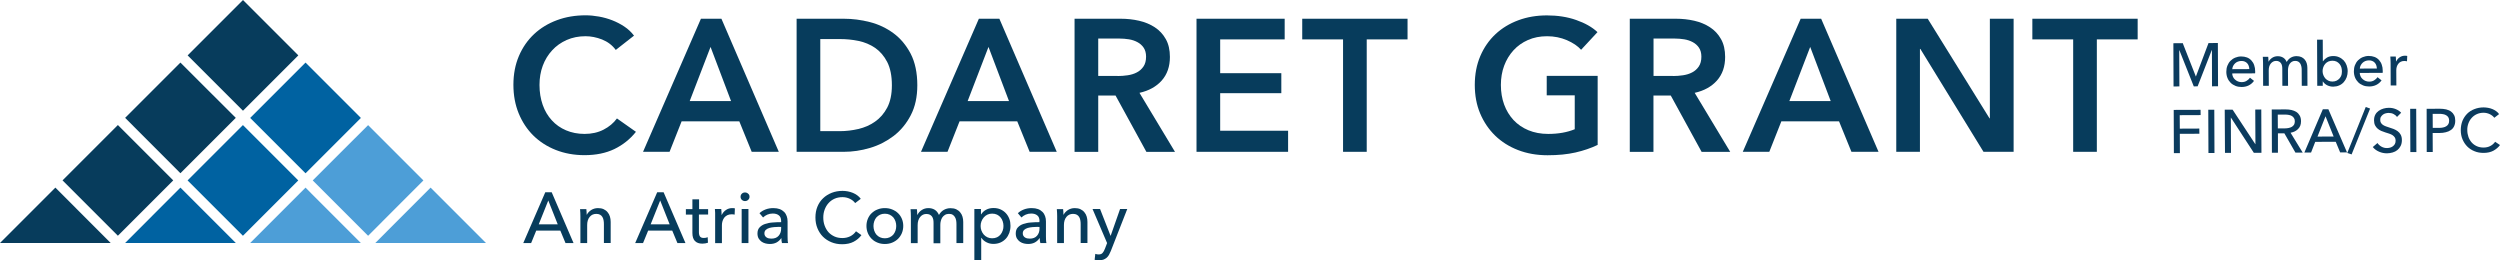
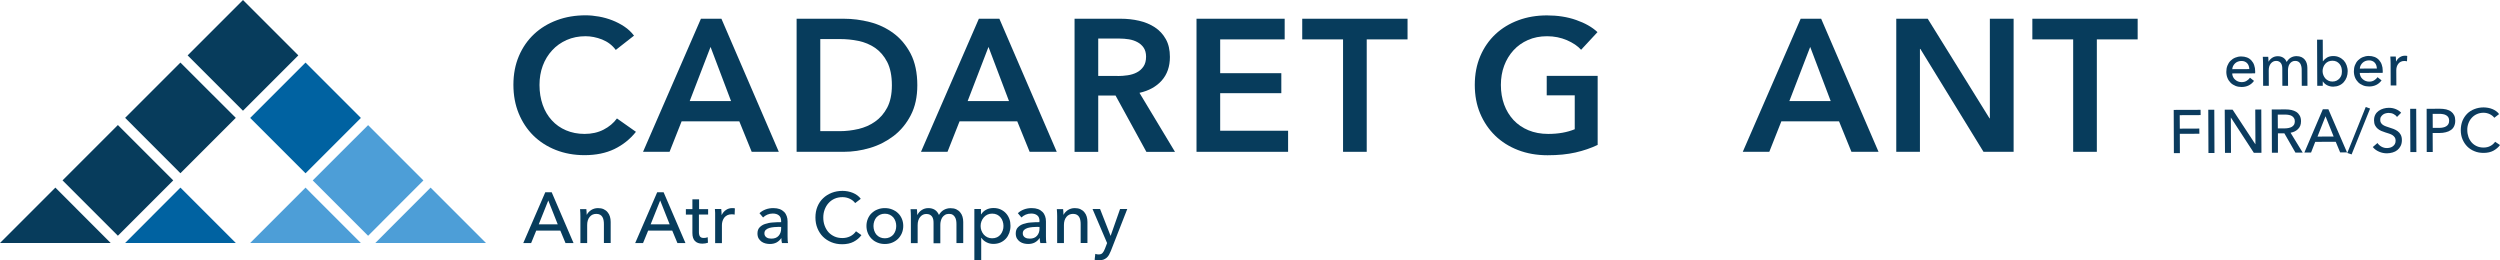
<svg xmlns="http://www.w3.org/2000/svg" version="1.1" id="Layer_1" x="0px" y="0px" viewBox="0 0 298.89 31.11" style="enable-background:new 0 0 298.89 31.11;" xml:space="preserve">
  <style type="text/css">
	.st0{fill:#0B3B5E;}
	.st1{fill:#0062A1;}
	.st2{fill:#4D9ED7;}
	.st3{fill:#073C5C;}
</style>
  <g>
    <g>
-       <polygon class="st0" points="262.52,9.13 262.54,9.13 264.04,5.15 265.16,5.14 265.18,10.31 264.46,10.32 264.45,5.99     264.43,5.99 262.74,10.32 262.28,10.33 260.56,6.01 260.54,6.01 260.56,10.33 259.86,10.34 259.84,5.17 260.96,5.16   " />
      <g>
        <path class="st0" d="M268.92,8.26c-0.01-0.14-0.03-0.26-0.07-0.38c-0.04-0.12-0.1-0.22-0.18-0.31c-0.08-0.09-0.18-0.16-0.3-0.21     c-0.12-0.05-0.26-0.08-0.42-0.07c-0.15,0-0.28,0.03-0.41,0.08c-0.13,0.05-0.24,0.12-0.33,0.21c-0.09,0.09-0.17,0.19-0.23,0.31     c-0.06,0.12-0.09,0.25-0.1,0.38L268.92,8.26z M269.62,8.53c0,0.04,0,0.08,0,0.12c0,0.04,0,0.08-0.01,0.12l-2.74,0.01     c0.01,0.15,0.04,0.28,0.1,0.41c0.06,0.13,0.14,0.24,0.25,0.33c0.1,0.09,0.22,0.17,0.35,0.22c0.13,0.05,0.28,0.08,0.43,0.08     c0.23,0,0.43-0.05,0.6-0.16c0.17-0.1,0.3-0.23,0.4-0.37l0.48,0.38c-0.18,0.25-0.4,0.43-0.65,0.55c-0.25,0.12-0.53,0.18-0.83,0.18     c-0.26,0-0.51-0.04-0.73-0.13c-0.22-0.09-0.42-0.21-0.58-0.37c-0.16-0.16-0.29-0.35-0.38-0.57c-0.09-0.22-0.14-0.47-0.14-0.74     c0-0.27,0.04-0.52,0.13-0.74c0.09-0.23,0.21-0.42,0.37-0.58c0.16-0.16,0.35-0.29,0.57-0.38c0.22-0.09,0.45-0.14,0.71-0.14     c0.25,0,0.48,0.04,0.69,0.12c0.21,0.08,0.38,0.2,0.53,0.36c0.14,0.16,0.26,0.34,0.33,0.56C269.58,8.01,269.62,8.26,269.62,8.53" />
        <path class="st0" d="M271.64,6.92c0.19-0.13,0.42-0.2,0.68-0.2c0.23,0,0.44,0.05,0.63,0.16c0.19,0.11,0.33,0.28,0.44,0.53     c0.12-0.22,0.28-0.4,0.49-0.52c0.21-0.12,0.44-0.18,0.68-0.18c0.22,0,0.42,0.04,0.58,0.11c0.16,0.07,0.29,0.17,0.4,0.3     c0.11,0.13,0.19,0.27,0.24,0.44c0.05,0.17,0.08,0.35,0.08,0.55l0.01,2.15l-0.68,0l-0.01-1.92c0-0.14-0.01-0.28-0.04-0.4     c-0.03-0.13-0.07-0.24-0.13-0.34c-0.06-0.1-0.14-0.17-0.23-0.23c-0.1-0.06-0.22-0.09-0.37-0.09c-0.16,0-0.29,0.03-0.4,0.1     c-0.11,0.07-0.2,0.15-0.27,0.26c-0.07,0.1-0.12,0.22-0.15,0.35c-0.03,0.13-0.05,0.27-0.05,0.4l0.01,1.87l-0.68,0l-0.01-2.06     c0-0.14-0.01-0.26-0.04-0.37c-0.02-0.11-0.07-0.21-0.13-0.29c-0.06-0.08-0.13-0.14-0.23-0.19s-0.21-0.07-0.34-0.07     c-0.25,0-0.46,0.11-0.63,0.31c-0.17,0.21-0.25,0.48-0.25,0.83l0.01,1.84l-0.68,0l-0.01-2.72c0-0.09,0-0.21-0.01-0.36     c-0.01-0.15-0.01-0.27-0.02-0.39l0.65,0c0.01,0.09,0.02,0.19,0.02,0.3c0.01,0.11,0.01,0.2,0.01,0.27h0.02     C271.31,7.21,271.45,7.05,271.64,6.92" />
        <path class="st0" d="M279.99,8.51c0-0.16-0.03-0.32-0.07-0.47c-0.05-0.15-0.12-0.28-0.22-0.4c-0.1-0.12-0.22-0.21-0.36-0.28     c-0.14-0.07-0.31-0.1-0.5-0.1c-0.17,0-0.33,0.04-0.48,0.1c-0.14,0.07-0.27,0.16-0.37,0.28c-0.1,0.12-0.18,0.25-0.23,0.4     c-0.06,0.15-0.08,0.31-0.08,0.47c0,0.17,0.03,0.32,0.09,0.47c0.06,0.15,0.14,0.28,0.24,0.4c0.1,0.11,0.23,0.2,0.37,0.27     c0.14,0.07,0.3,0.1,0.48,0.1c0.19,0,0.36-0.04,0.5-0.11c0.14-0.07,0.26-0.17,0.36-0.28c0.1-0.12,0.17-0.25,0.22-0.4     C279.97,8.83,279.99,8.67,279.99,8.51 M277.7,9.71l0,0.55l-0.66,0l-0.02-5.52l0.68,0l0.01,2.58h0.02     c0.12-0.17,0.28-0.32,0.48-0.44c0.21-0.12,0.45-0.18,0.74-0.18c0.26,0,0.49,0.04,0.7,0.14c0.21,0.09,0.39,0.22,0.55,0.38     c0.15,0.16,0.27,0.36,0.35,0.58c0.08,0.22,0.13,0.46,0.13,0.71c0,0.25-0.04,0.49-0.12,0.72c-0.08,0.22-0.2,0.42-0.35,0.59     c-0.15,0.17-0.33,0.3-0.54,0.39c-0.21,0.1-0.45,0.14-0.72,0.15c-0.25,0-0.48-0.05-0.71-0.16s-0.4-0.27-0.54-0.48H277.7z" />
        <path class="st0" d="M284.17,8.19c-0.01-0.14-0.03-0.26-0.07-0.38c-0.04-0.12-0.1-0.22-0.18-0.31c-0.08-0.09-0.18-0.16-0.3-0.21     c-0.12-0.05-0.26-0.08-0.42-0.07c-0.15,0-0.28,0.03-0.41,0.08c-0.13,0.05-0.24,0.12-0.33,0.21c-0.09,0.09-0.17,0.19-0.23,0.31     c-0.06,0.12-0.1,0.25-0.1,0.38L284.17,8.19z M284.87,8.47c0,0.04,0,0.08,0,0.12c0,0.04,0,0.08-0.01,0.12l-2.74,0.01     c0.01,0.15,0.04,0.28,0.1,0.41c0.06,0.13,0.14,0.24,0.25,0.33c0.1,0.09,0.22,0.17,0.35,0.22c0.13,0.05,0.28,0.08,0.43,0.08     c0.23,0,0.43-0.05,0.6-0.16c0.17-0.1,0.3-0.23,0.4-0.37l0.48,0.38c-0.18,0.25-0.4,0.43-0.65,0.55c-0.25,0.12-0.53,0.18-0.83,0.18     c-0.26,0-0.51-0.04-0.73-0.13c-0.22-0.09-0.42-0.21-0.58-0.37c-0.16-0.16-0.29-0.35-0.38-0.57c-0.09-0.22-0.14-0.47-0.14-0.74     c0-0.27,0.04-0.52,0.13-0.74c0.09-0.23,0.21-0.42,0.37-0.58c0.16-0.16,0.35-0.29,0.57-0.38c0.22-0.09,0.45-0.14,0.71-0.14     c0.25,0,0.48,0.04,0.69,0.12c0.21,0.08,0.38,0.2,0.53,0.36c0.14,0.16,0.26,0.34,0.33,0.56C284.83,7.94,284.87,8.19,284.87,8.47" />
        <path class="st0" d="M285.8,7.15c-0.01-0.15-0.01-0.27-0.02-0.39l0.65,0c0.01,0.09,0.02,0.19,0.02,0.3     c0.01,0.11,0.01,0.21,0.01,0.28l0.02,0c0.1-0.2,0.24-0.37,0.42-0.49c0.19-0.13,0.4-0.19,0.63-0.19c0.11,0,0.2,0.01,0.27,0.03     l-0.03,0.64c-0.1-0.02-0.2-0.04-0.31-0.04c-0.17,0-0.31,0.03-0.43,0.09c-0.12,0.06-0.22,0.14-0.3,0.25     c-0.08,0.1-0.14,0.22-0.18,0.35c-0.04,0.13-0.06,0.27-0.06,0.42l0.01,1.82l-0.68,0l-0.01-2.72     C285.81,7.41,285.81,7.29,285.8,7.15" />
      </g>
      <polygon class="st0" points="260.62,18.31 259.9,18.31 259.88,13.14 263.09,13.13 263.1,13.76 260.6,13.77 260.61,15.38     262.94,15.37 262.95,15.99 260.61,16   " />
      <rect x="264.02" y="13.12" transform="matrix(1 -4.184364e-03 4.184364e-03 1 -0.063 1.106)" class="st0" width="0.72" height="5.17" />
      <polygon class="st0" points="269.63,17.23 269.65,17.23 269.63,13.1 270.35,13.09 270.37,18.27 269.46,18.27 266.72,14.06     266.71,14.06 266.73,18.28 266.01,18.28 265.98,13.11 266.92,13.11   " />
      <g>
        <path class="st0" d="M272.33,15.35l0.83,0c0.17,0,0.33-0.02,0.47-0.05c0.15-0.03,0.27-0.08,0.38-0.14     c0.11-0.07,0.19-0.15,0.26-0.26c0.06-0.11,0.09-0.24,0.09-0.39c0-0.16-0.03-0.29-0.1-0.39c-0.06-0.1-0.15-0.19-0.25-0.25     c-0.1-0.06-0.23-0.11-0.37-0.13c-0.14-0.03-0.29-0.04-0.44-0.04l-0.88,0L272.33,15.35z M272.34,18.26l-0.72,0l-0.02-5.17     l1.65-0.01c0.25,0,0.48,0.02,0.71,0.07c0.22,0.05,0.42,0.13,0.59,0.24c0.17,0.11,0.3,0.26,0.4,0.44c0.1,0.18,0.15,0.4,0.15,0.67     c0,0.38-0.11,0.69-0.35,0.92c-0.23,0.24-0.53,0.38-0.9,0.45l1.45,2.37l-0.87,0l-1.32-2.3l-0.77,0L272.34,18.26z" />
      </g>
      <path class="st0" d="M277.07,16.33l1.93-0.01l-0.97-2.42L277.07,16.33z M276.3,18.24l-0.8,0l2.21-5.18l0.66,0l2.23,5.16l-0.82,0    l-0.53-1.27l-2.45,0.01L276.3,18.24z" />
      <polygon class="st0" points="281.15,18.46 280.63,18.29 282.84,12.79 283.36,12.98   " />
      <g>
        <path class="st0" d="M286.58,13.98c-0.1-0.14-0.24-0.26-0.42-0.35c-0.17-0.09-0.37-0.13-0.59-0.13c-0.12,0-0.23,0.02-0.35,0.05     c-0.12,0.03-0.23,0.08-0.32,0.15c-0.1,0.07-0.17,0.16-0.24,0.26s-0.09,0.23-0.09,0.38c0,0.14,0.03,0.26,0.09,0.35     c0.06,0.09,0.13,0.17,0.23,0.24c0.1,0.07,0.21,0.12,0.34,0.17c0.13,0.05,0.27,0.09,0.41,0.14c0.17,0.05,0.35,0.11,0.53,0.18     c0.18,0.07,0.34,0.16,0.49,0.27c0.15,0.11,0.27,0.25,0.36,0.42c0.09,0.17,0.14,0.38,0.14,0.64c0,0.27-0.05,0.5-0.15,0.7     c-0.1,0.2-0.23,0.36-0.39,0.49c-0.16,0.13-0.35,0.23-0.57,0.29c-0.22,0.06-0.44,0.1-0.67,0.1c-0.33,0-0.64-0.06-0.94-0.19     c-0.3-0.13-0.56-0.31-0.76-0.56l0.56-0.48c0.12,0.18,0.29,0.33,0.49,0.44c0.2,0.11,0.43,0.17,0.66,0.16     c0.12,0,0.24-0.02,0.36-0.05c0.12-0.03,0.23-0.09,0.33-0.16c0.1-0.07,0.18-0.17,0.24-0.27c0.06-0.11,0.09-0.24,0.09-0.4     c0-0.16-0.03-0.29-0.1-0.39c-0.07-0.1-0.15-0.19-0.27-0.27c-0.11-0.07-0.24-0.13-0.39-0.18c-0.15-0.05-0.31-0.1-0.47-0.15     c-0.16-0.05-0.33-0.11-0.49-0.18c-0.16-0.07-0.3-0.16-0.43-0.27c-0.13-0.11-0.23-0.24-0.31-0.4c-0.08-0.16-0.12-0.36-0.12-0.6     c0-0.26,0.05-0.48,0.15-0.67s0.24-0.34,0.41-0.46c0.17-0.12,0.36-0.21,0.57-0.27c0.21-0.06,0.42-0.09,0.64-0.09     c0.3,0,0.58,0.05,0.84,0.16c0.26,0.11,0.47,0.25,0.63,0.43L286.58,13.98z" />
      </g>
      <rect x="288.16" y="13.01" transform="matrix(1 -4.184364e-03 4.184364e-03 1 -0.063 1.207)" class="st0" width="0.72" height="5.17" />
      <g>
        <path class="st0" d="M290.85,15.29l0.76,0c0.17,0,0.34-0.02,0.48-0.05c0.15-0.03,0.27-0.08,0.38-0.15     c0.11-0.07,0.19-0.15,0.25-0.26c0.06-0.11,0.09-0.24,0.09-0.4c0-0.16-0.03-0.29-0.09-0.39c-0.06-0.1-0.14-0.19-0.25-0.25     c-0.1-0.07-0.23-0.11-0.38-0.14c-0.15-0.03-0.3-0.04-0.47-0.04l-0.78,0L290.85,15.29z M290.12,13.01L291.7,13     c0.28,0,0.53,0.03,0.76,0.08c0.23,0.06,0.42,0.14,0.58,0.26c0.16,0.12,0.28,0.26,0.37,0.44c0.09,0.18,0.13,0.4,0.13,0.65     c0,0.26-0.05,0.48-0.14,0.67c-0.09,0.19-0.22,0.34-0.39,0.45c-0.17,0.12-0.37,0.21-0.6,0.26c-0.23,0.06-0.48,0.09-0.75,0.09     l-0.82,0l0.01,2.27l-0.72,0L290.12,13.01z" />
        <path class="st0" d="M298.89,17.34c-0.2,0.28-0.47,0.5-0.79,0.68c-0.32,0.17-0.71,0.26-1.17,0.26c-0.39,0-0.76-0.06-1.09-0.2     c-0.33-0.13-0.62-0.32-0.86-0.56c-0.24-0.24-0.43-0.53-0.57-0.86c-0.14-0.33-0.21-0.7-0.21-1.1c0-0.4,0.07-0.77,0.2-1.11     c0.14-0.33,0.33-0.62,0.57-0.86c0.24-0.24,0.53-0.42,0.87-0.55c0.33-0.13,0.7-0.2,1.09-0.2c0.17,0,0.35,0.02,0.53,0.05     c0.18,0.03,0.35,0.08,0.52,0.15c0.17,0.07,0.32,0.15,0.45,0.25c0.14,0.1,0.25,0.21,0.35,0.35l-0.57,0.44     c-0.13-0.17-0.31-0.32-0.54-0.43c-0.23-0.11-0.48-0.17-0.75-0.17c-0.3,0-0.57,0.06-0.81,0.17c-0.24,0.11-0.44,0.26-0.61,0.45     c-0.17,0.19-0.3,0.41-0.39,0.66c-0.09,0.25-0.14,0.52-0.13,0.8c0,0.29,0.05,0.56,0.14,0.82c0.09,0.25,0.22,0.47,0.39,0.66     c0.17,0.19,0.37,0.33,0.61,0.44c0.24,0.11,0.51,0.16,0.81,0.16c0.29,0,0.56-0.06,0.79-0.18c0.24-0.12,0.43-0.29,0.59-0.51     L298.89,17.34z" />
      </g>
    </g>
    <g>
-       <rect x="24.37" y="16.89" transform="matrix(0.707 -0.707 0.707 0.707 -6.745 26.859)" class="st1" width="9.36" height="9.36" />
      <polygon class="st2" points="37.22,23.13 36.53,22.43 29.91,29.05 43.14,29.05   " />
      <polygon class="st2" points="51.48,22.43 44.87,29.05 58.1,29.05   " />
      <polygon class="st1" points="21.57,22.43 14.96,29.05 28.19,29.05   " />
      <rect x="24.37" y="1.94" transform="matrix(0.707 -0.707 0.707 0.707 3.831 22.479)" class="st3" width="9.36" height="9.36" />
      <polygon class="st3" points="28.19,14.09 24.88,10.79 21.57,7.48 14.96,14.09 21.57,20.71   " />
      <rect x="9.42" y="16.89" transform="matrix(0.707 -0.707 0.707 0.707 -11.125 16.284)" class="st3" width="9.36" height="9.36" />
      <polygon class="st3" points="6.62,22.43 0,29.05 13.23,29.05   " />
      <rect x="31.85" y="9.42" transform="matrix(0.707 -0.707 0.707 0.707 0.733 29.957)" class="st1" width="9.36" height="9.36" />
      <polygon class="st2" points="40.7,18.26 37.39,21.57 44.01,28.19 48.01,24.18 50.62,21.57 44.01,14.96   " />
      <g>
        <path class="st3" d="M73.62,5.97c-0.42-0.57-0.97-0.98-1.64-1.25C71.31,4.46,70.65,4.33,70,4.33c-0.82,0-1.57,0.15-2.25,0.45     c-0.67,0.3-1.26,0.71-1.74,1.24c-0.49,0.53-0.86,1.14-1.12,1.84c-0.26,0.7-0.39,1.47-0.39,2.29c0,0.87,0.13,1.66,0.38,2.38     c0.25,0.72,0.62,1.34,1.09,1.85c0.47,0.52,1.04,0.92,1.7,1.2c0.66,0.28,1.4,0.43,2.22,0.43c0.85,0,1.61-0.17,2.27-0.51     c0.66-0.34,1.19-0.78,1.6-1.34l2.27,1.6c-0.7,0.88-1.57,1.57-2.58,2.06c-1.02,0.49-2.21,0.73-3.57,0.73     c-1.24,0-2.39-0.21-3.43-0.62c-1.04-0.41-1.94-0.99-2.69-1.73c-0.75-0.74-1.33-1.63-1.75-2.65c-0.42-1.03-0.63-2.16-0.63-3.41     c0-1.27,0.22-2.42,0.66-3.45c0.44-1.03,1.05-1.9,1.82-2.62c0.77-0.72,1.68-1.27,2.73-1.66c1.05-0.39,2.19-0.58,3.42-0.58     c0.51,0,1.04,0.05,1.6,0.15c0.55,0.1,1.09,0.25,1.6,0.45c0.51,0.2,0.99,0.45,1.44,0.75c0.45,0.3,0.83,0.66,1.15,1.08L73.62,5.97z     " />
      </g>
      <path class="st3" d="M87.4,12.08l-2.45-6.47l-2.49,6.47H87.4z M83.8,2.24h2.45l6.86,15.91h-3.24l-1.48-3.64h-6.9l-1.44,3.64h-3.17    L83.8,2.24z" />
      <g>
        <path class="st3" d="M100.43,15.68c0.73,0,1.47-0.09,2.2-0.26c0.73-0.17,1.4-0.46,1.99-0.88c0.59-0.41,1.08-0.97,1.45-1.67     c0.37-0.7,0.56-1.6,0.56-2.67c0-1.14-0.19-2.07-0.56-2.79c-0.37-0.72-0.86-1.28-1.45-1.69c-0.59-0.4-1.26-0.68-1.99-0.83     c-0.73-0.15-1.47-0.22-2.2-0.22h-2.36v11.01H100.43z M95.24,2.24h5.64c1.03,0,2.07,0.13,3.12,0.4c1.05,0.27,1.99,0.72,2.83,1.34     c0.84,0.62,1.52,1.44,2.05,2.45c0.52,1.01,0.79,2.27,0.79,3.76c0,1.39-0.26,2.59-0.79,3.6c-0.52,1-1.21,1.83-2.05,2.47     c-0.84,0.64-1.78,1.12-2.83,1.43c-1.05,0.31-2.09,0.46-3.12,0.46h-5.64V2.24z" />
      </g>
      <path class="st3" d="M120.63,12.08l-2.45-6.47l-2.49,6.47H120.63z M117.03,2.24h2.45l6.86,15.91h-3.24l-1.48-3.64h-6.9l-1.44,3.64    h-3.17L117.03,2.24z" />
      <g>
        <path class="st3" d="M133.61,9.09c0.4,0,0.81-0.03,1.21-0.09c0.4-0.06,0.77-0.17,1.09-0.34c0.32-0.16,0.59-0.4,0.8-0.71     c0.21-0.31,0.31-0.7,0.31-1.18c0-0.43-0.1-0.79-0.29-1.07c-0.19-0.28-0.44-0.5-0.74-0.66c-0.3-0.16-0.64-0.28-1.02-0.34     c-0.38-0.06-0.75-0.09-1.11-0.09h-2.56v4.47H133.61z M128.47,2.24H134c0.75,0,1.48,0.08,2.18,0.24c0.7,0.16,1.33,0.42,1.88,0.78     c0.55,0.36,0.99,0.83,1.32,1.42c0.33,0.58,0.49,1.3,0.49,2.13c0,1.15-0.33,2.09-0.98,2.82c-0.65,0.73-1.54,1.22-2.66,1.47     l4.25,7.06h-3.42l-3.69-6.74h-2.07v6.74h-2.83V2.24z" />
      </g>
      <polygon class="st3" points="143.05,2.24 153.59,2.24 153.59,4.71 145.88,4.71 145.88,8.75 153.19,8.75 153.19,11.14     145.88,11.14 145.88,15.63 154,15.63 154,18.15 143.05,18.15   " />
      <polygon class="st3" points="160.57,4.71 155.69,4.71 155.69,2.24 168.28,2.24 168.28,4.71 163.4,4.71 163.4,18.15 160.57,18.15       " />
      <g>
        <path class="st3" d="M191.02,17.32c-0.81,0.39-1.7,0.69-2.66,0.91c-0.97,0.22-2.08,0.33-3.34,0.33c-1.29,0-2.47-0.21-3.53-0.62     c-1.06-0.41-1.98-0.99-2.74-1.73c-0.76-0.74-1.36-1.63-1.79-2.65s-0.64-2.16-0.64-3.41c0-1.27,0.22-2.42,0.66-3.45     c0.44-1.03,1.05-1.9,1.82-2.62c0.77-0.72,1.68-1.27,2.73-1.66c1.05-0.39,2.19-0.58,3.42-0.58c1.27,0,2.44,0.18,3.49,0.55     c1.06,0.37,1.91,0.85,2.55,1.45l-1.96,2.11c-0.4-0.45-0.97-0.83-1.7-1.15c-0.73-0.31-1.52-0.47-2.37-0.47     c-0.84,0-1.6,0.15-2.28,0.45c-0.68,0.3-1.26,0.71-1.74,1.24c-0.48,0.53-0.85,1.14-1.11,1.84c-0.26,0.7-0.39,1.47-0.39,2.29     c0,0.85,0.13,1.64,0.39,2.35c0.26,0.71,0.64,1.33,1.12,1.85c0.49,0.52,1.08,0.93,1.78,1.22c0.7,0.29,1.49,0.44,2.37,0.44     c1.21,0,2.27-0.19,3.17-0.56v-4.05h-3.35V9.07h6.09V17.32z" />
-         <path class="st3" d="M200,9.09c0.4,0,0.81-0.03,1.21-0.09c0.4-0.06,0.77-0.17,1.09-0.34c0.32-0.16,0.59-0.4,0.8-0.71     c0.21-0.31,0.31-0.7,0.31-1.18c0-0.43-0.1-0.79-0.29-1.07c-0.19-0.28-0.44-0.5-0.74-0.66c-0.3-0.16-0.64-0.28-1.02-0.34     c-0.38-0.06-0.75-0.09-1.11-0.09h-2.56v4.47H200z M194.85,2.24h5.53c0.75,0,1.48,0.08,2.18,0.24c0.7,0.16,1.33,0.42,1.88,0.78     c0.55,0.36,0.99,0.83,1.32,1.42c0.33,0.58,0.49,1.3,0.49,2.13c0,1.15-0.33,2.09-0.98,2.82c-0.65,0.73-1.54,1.22-2.66,1.47     l4.25,7.06h-3.42l-3.69-6.74h-2.07v6.74h-2.83V2.24z" />
      </g>
      <path class="st3" d="M218.87,12.08l-2.45-6.47l-2.49,6.47H218.87z M215.28,2.24h2.45l6.86,15.91h-3.24l-1.48-3.64h-6.9l-1.44,3.64    h-3.17L215.28,2.24z" />
      <polygon class="st3" points="226.71,2.24 230.47,2.24 237.86,14.15 237.9,14.15 237.9,2.24 240.74,2.24 240.74,18.15     237.14,18.15 229.59,5.85 229.54,5.85 229.54,18.15 226.71,18.15   " />
      <polygon class="st3" points="247.86,4.71 242.98,4.71 242.98,2.24 255.57,2.24 255.57,4.71 250.69,4.71 250.69,18.15     247.86,18.15   " />
      <path class="st3" d="M64.41,26.82h2.27l-1.13-2.85L64.41,26.82z M63.5,29.06h-0.94l2.63-6.07h0.77l2.61,6.07h-0.96l-0.62-1.49    h-2.88L63.5,29.06z" />
      <g>
        <path class="st3" d="M70.1,24.99c0.01,0.1,0.02,0.22,0.03,0.35c0.01,0.13,0.01,0.24,0.01,0.32h0.03c0.05-0.11,0.12-0.21,0.21-0.3     c0.09-0.09,0.19-0.18,0.3-0.25c0.11-0.07,0.24-0.13,0.38-0.17c0.14-0.04,0.28-0.06,0.43-0.06c0.26,0,0.49,0.04,0.68,0.13     c0.19,0.09,0.35,0.21,0.47,0.36c0.13,0.15,0.22,0.32,0.28,0.52c0.06,0.2,0.09,0.41,0.09,0.64v2.52h-0.81V26.8     c0-0.17-0.01-0.32-0.04-0.47c-0.03-0.15-0.07-0.28-0.14-0.39c-0.07-0.11-0.16-0.21-0.28-0.27c-0.12-0.07-0.27-0.1-0.46-0.1     c-0.32,0-0.58,0.12-0.78,0.36c-0.2,0.24-0.3,0.57-0.3,0.97v2.16h-0.81v-3.19c0-0.11,0-0.25-0.01-0.42     c-0.01-0.17-0.01-0.32-0.03-0.45H70.1z" />
      </g>
      <path class="st3" d="M77.79,26.82h2.27l-1.13-2.85L77.79,26.82z M76.88,29.06h-0.94l2.63-6.07h0.77l2.61,6.07h-0.96l-0.62-1.49    h-2.88L76.88,29.06z" />
      <g>
        <path class="st3" d="M84.64,25.65h-1.08v2.11c0,0.24,0.05,0.42,0.14,0.53c0.09,0.11,0.24,0.16,0.44,0.16     c0.07,0,0.15-0.01,0.24-0.02c0.09-0.02,0.16-0.04,0.23-0.07l0.03,0.66c-0.1,0.03-0.2,0.06-0.32,0.08     c-0.12,0.02-0.24,0.03-0.36,0.03c-0.38,0-0.68-0.11-0.88-0.32c-0.2-0.21-0.3-0.53-0.3-0.95v-2.2h-0.78v-0.66h0.78v-1.17h0.8v1.17     h1.08V25.65z" />
        <path class="st3" d="M85.5,25.44c-0.01-0.17-0.01-0.32-0.03-0.45h0.76c0.01,0.1,0.02,0.22,0.03,0.36     c0.01,0.13,0.01,0.24,0.01,0.33h0.03c0.11-0.24,0.28-0.43,0.5-0.58c0.22-0.15,0.47-0.22,0.74-0.22c0.13,0,0.23,0.01,0.32,0.03     l-0.03,0.75c-0.11-0.03-0.24-0.04-0.37-0.04c-0.19,0-0.36,0.04-0.51,0.11c-0.14,0.07-0.26,0.17-0.36,0.29     c-0.09,0.12-0.16,0.26-0.21,0.42c-0.05,0.16-0.07,0.32-0.07,0.49v2.14h-0.81v-3.19C85.51,25.76,85.51,25.62,85.5,25.44" />
-         <path class="st3" d="M89.48,29.06h-0.81v-4.07h0.81V29.06z M89.61,23.52c0,0.15-0.05,0.27-0.16,0.37     c-0.1,0.1-0.23,0.15-0.38,0.15c-0.15,0-0.27-0.05-0.38-0.15c-0.1-0.1-0.15-0.22-0.15-0.36c0-0.15,0.05-0.27,0.15-0.37     c0.1-0.1,0.23-0.15,0.38-0.15c0.15,0,0.27,0.05,0.38,0.15C89.56,23.25,89.61,23.37,89.61,23.52" />
        <path class="st3" d="M93.19,27.12c-0.2,0-0.41,0.01-0.62,0.03c-0.21,0.02-0.41,0.05-0.58,0.1c-0.17,0.05-0.32,0.13-0.43,0.23     c-0.11,0.1-0.17,0.24-0.17,0.41c0,0.12,0.02,0.22,0.07,0.3c0.05,0.08,0.11,0.15,0.19,0.2c0.08,0.05,0.17,0.09,0.27,0.11     c0.1,0.02,0.2,0.03,0.3,0.03c0.38,0,0.67-0.11,0.87-0.34c0.2-0.23,0.3-0.51,0.3-0.85v-0.21H93.19z M93.39,26.42     c0-0.3-0.09-0.53-0.27-0.67c-0.18-0.15-0.43-0.22-0.73-0.22c-0.23,0-0.44,0.04-0.65,0.13c-0.2,0.09-0.37,0.2-0.51,0.34     l-0.43-0.51c0.2-0.19,0.44-0.34,0.73-0.45c0.29-0.11,0.6-0.16,0.93-0.16c0.29,0,0.54,0.04,0.76,0.12     c0.21,0.08,0.39,0.2,0.53,0.34c0.14,0.14,0.24,0.31,0.31,0.51c0.07,0.19,0.1,0.4,0.1,0.63v1.78c0,0.14,0,0.28,0.01,0.43     c0.01,0.15,0.02,0.28,0.05,0.37h-0.73c-0.05-0.19-0.07-0.39-0.07-0.58H93.4c-0.15,0.22-0.34,0.39-0.56,0.51     c-0.23,0.12-0.49,0.18-0.8,0.18c-0.16,0-0.33-0.02-0.5-0.06c-0.17-0.04-0.33-0.11-0.48-0.21c-0.14-0.1-0.26-0.23-0.36-0.39     c-0.09-0.16-0.14-0.36-0.14-0.59c0-0.31,0.08-0.55,0.25-0.73c0.17-0.18,0.38-0.32,0.65-0.41c0.27-0.09,0.57-0.16,0.91-0.18     c0.34-0.03,0.68-0.04,1.02-0.04V26.42z" />
        <path class="st3" d="M102.99,28.11c-0.24,0.33-0.55,0.59-0.93,0.79c-0.38,0.2-0.84,0.3-1.38,0.3c-0.46,0-0.89-0.08-1.28-0.24     c-0.39-0.16-0.73-0.38-1.01-0.66c-0.28-0.28-0.5-0.62-0.66-1.01c-0.16-0.39-0.24-0.82-0.24-1.29c0-0.48,0.08-0.91,0.24-1.3     c0.16-0.39,0.39-0.73,0.68-1c0.29-0.28,0.63-0.49,1.03-0.65c0.39-0.15,0.82-0.23,1.29-0.23c0.21,0,0.41,0.02,0.63,0.06     c0.21,0.04,0.41,0.1,0.61,0.18c0.19,0.08,0.37,0.18,0.53,0.3c0.16,0.12,0.3,0.25,0.41,0.41l-0.67,0.51     c-0.15-0.21-0.36-0.38-0.63-0.51c-0.27-0.13-0.56-0.2-0.88-0.2c-0.35,0-0.67,0.06-0.96,0.19c-0.28,0.13-0.52,0.3-0.72,0.53     c-0.2,0.22-0.35,0.48-0.46,0.78c-0.11,0.29-0.16,0.61-0.16,0.94c0,0.34,0.05,0.66,0.16,0.96c0.11,0.3,0.26,0.56,0.45,0.78     c0.2,0.22,0.44,0.39,0.72,0.52c0.28,0.13,0.6,0.19,0.95,0.19c0.34,0,0.65-0.07,0.94-0.21c0.28-0.14,0.51-0.34,0.69-0.6     L102.99,28.11z" />
        <path class="st3" d="M107.15,27.02c0-0.19-0.03-0.38-0.09-0.56c-0.06-0.18-0.15-0.33-0.26-0.47c-0.12-0.13-0.26-0.24-0.43-0.32     c-0.17-0.08-0.36-0.12-0.58-0.12c-0.22,0-0.41,0.04-0.58,0.12c-0.17,0.08-0.31,0.19-0.43,0.32c-0.11,0.13-0.2,0.29-0.26,0.47     c-0.06,0.18-0.09,0.36-0.09,0.56c0,0.19,0.03,0.38,0.09,0.56c0.06,0.18,0.15,0.33,0.26,0.47c0.12,0.14,0.26,0.24,0.43,0.32     c0.17,0.08,0.36,0.12,0.58,0.12c0.22,0,0.41-0.04,0.58-0.12c0.17-0.08,0.31-0.19,0.43-0.32c0.11-0.14,0.2-0.29,0.26-0.47     C107.12,27.4,107.15,27.21,107.15,27.02 M107.99,27.01c0,0.31-0.06,0.6-0.17,0.87c-0.11,0.26-0.27,0.49-0.46,0.68     c-0.2,0.19-0.43,0.34-0.7,0.45c-0.27,0.11-0.56,0.16-0.87,0.16c-0.31,0-0.6-0.05-0.87-0.16c-0.27-0.11-0.5-0.25-0.7-0.45     c-0.19-0.19-0.35-0.42-0.46-0.68c-0.11-0.26-0.17-0.55-0.17-0.87c0-0.31,0.06-0.6,0.17-0.86c0.11-0.26,0.26-0.49,0.46-0.67     c0.19-0.19,0.43-0.34,0.7-0.44c0.27-0.11,0.56-0.16,0.87-0.16c0.31,0,0.6,0.05,0.87,0.16c0.27,0.11,0.5,0.25,0.7,0.44     c0.2,0.19,0.35,0.41,0.46,0.67C107.93,26.41,107.99,26.7,107.99,27.01" />
        <path class="st3" d="M110.2,25.11c0.23-0.15,0.49-0.23,0.8-0.23c0.27,0,0.52,0.06,0.74,0.19c0.22,0.13,0.39,0.34,0.52,0.63     c0.14-0.26,0.33-0.46,0.57-0.6c0.25-0.14,0.51-0.21,0.81-0.21c0.26,0,0.49,0.04,0.68,0.13c0.19,0.09,0.35,0.21,0.47,0.36     c0.13,0.15,0.22,0.32,0.28,0.52c0.06,0.2,0.09,0.41,0.09,0.64v2.52h-0.81V26.8c0-0.17-0.01-0.32-0.04-0.47     c-0.03-0.15-0.08-0.28-0.15-0.39c-0.07-0.11-0.16-0.21-0.27-0.27c-0.11-0.07-0.26-0.1-0.44-0.1c-0.18,0-0.34,0.04-0.47,0.12     c-0.13,0.08-0.24,0.18-0.32,0.3c-0.08,0.12-0.14,0.26-0.18,0.42c-0.04,0.15-0.06,0.31-0.06,0.47v2.2h-0.81v-2.42     c0-0.16-0.01-0.31-0.04-0.44c-0.03-0.13-0.08-0.24-0.15-0.34c-0.07-0.09-0.16-0.17-0.27-0.22c-0.11-0.05-0.24-0.08-0.4-0.08     c-0.3,0-0.54,0.12-0.74,0.36c-0.2,0.24-0.3,0.57-0.3,0.97v2.16h-0.81v-3.19c0-0.11,0-0.25-0.01-0.42     c-0.01-0.17-0.01-0.32-0.03-0.45h0.76c0.01,0.1,0.02,0.22,0.03,0.35c0.01,0.13,0.01,0.24,0.01,0.32h0.03     C109.81,25.44,109.97,25.26,110.2,25.11" />
        <path class="st3" d="M119.97,27.01c0-0.19-0.03-0.37-0.09-0.55c-0.06-0.18-0.14-0.34-0.26-0.47c-0.11-0.14-0.26-0.25-0.42-0.33     c-0.17-0.08-0.36-0.12-0.59-0.12c-0.21,0-0.39,0.04-0.56,0.12c-0.17,0.08-0.31,0.19-0.43,0.33c-0.12,0.14-0.21,0.29-0.28,0.47     c-0.07,0.18-0.1,0.36-0.1,0.56c0,0.19,0.03,0.38,0.1,0.56c0.07,0.18,0.16,0.33,0.28,0.47c0.12,0.13,0.26,0.24,0.43,0.32     c0.17,0.08,0.36,0.12,0.56,0.12c0.22,0,0.42-0.04,0.59-0.12c0.17-0.08,0.31-0.19,0.42-0.33c0.11-0.14,0.2-0.29,0.26-0.47     C119.95,27.39,119.97,27.2,119.97,27.01 M117.3,31.11h-0.81v-6.12h0.79v0.63h0.03c0.13-0.22,0.32-0.4,0.58-0.54     c0.25-0.14,0.55-0.21,0.89-0.21c0.3,0,0.58,0.05,0.83,0.16c0.25,0.11,0.46,0.26,0.64,0.45c0.18,0.19,0.32,0.42,0.42,0.68     c0.1,0.26,0.14,0.54,0.14,0.84c0,0.3-0.05,0.58-0.14,0.84c-0.1,0.26-0.23,0.49-0.41,0.69c-0.18,0.19-0.39,0.35-0.64,0.46     c-0.25,0.11-0.53,0.17-0.85,0.17c-0.29,0-0.57-0.06-0.82-0.19c-0.26-0.13-0.46-0.3-0.61-0.53h-0.03V31.11z" />
        <path class="st3" d="M124.08,27.12c-0.2,0-0.41,0.01-0.62,0.03c-0.21,0.02-0.41,0.05-0.58,0.1c-0.17,0.05-0.32,0.13-0.43,0.23     c-0.11,0.1-0.17,0.24-0.17,0.41c0,0.12,0.02,0.22,0.07,0.3c0.05,0.08,0.11,0.15,0.19,0.2c0.08,0.05,0.17,0.09,0.27,0.11     c0.1,0.02,0.2,0.03,0.3,0.03c0.38,0,0.67-0.11,0.87-0.34c0.2-0.23,0.3-0.51,0.3-0.85v-0.21H124.08z M124.28,26.42     c0-0.3-0.09-0.53-0.27-0.67c-0.18-0.15-0.43-0.22-0.73-0.22c-0.23,0-0.44,0.04-0.65,0.13c-0.2,0.09-0.37,0.2-0.51,0.34     l-0.43-0.51c0.2-0.19,0.44-0.34,0.73-0.45c0.29-0.11,0.6-0.16,0.93-0.16c0.29,0,0.54,0.04,0.76,0.12     c0.21,0.08,0.39,0.2,0.53,0.34c0.14,0.14,0.24,0.31,0.31,0.51c0.07,0.19,0.1,0.4,0.1,0.63v1.78c0,0.14,0,0.28,0.01,0.43     c0.01,0.15,0.02,0.28,0.05,0.37h-0.73c-0.05-0.19-0.07-0.39-0.07-0.58h-0.03c-0.15,0.22-0.34,0.39-0.56,0.51     c-0.23,0.12-0.49,0.18-0.8,0.18c-0.16,0-0.33-0.02-0.5-0.06c-0.17-0.04-0.33-0.11-0.48-0.21c-0.14-0.1-0.26-0.23-0.36-0.39     c-0.09-0.16-0.14-0.36-0.14-0.59c0-0.31,0.08-0.55,0.25-0.73c0.17-0.18,0.38-0.32,0.65-0.41c0.27-0.09,0.57-0.16,0.91-0.18     c0.34-0.03,0.68-0.04,1.02-0.04V26.42z" />
        <path class="st3" d="M127.1,24.99c0.01,0.1,0.02,0.22,0.03,0.35c0.01,0.13,0.01,0.24,0.01,0.32h0.03     c0.05-0.11,0.12-0.21,0.21-0.3c0.09-0.09,0.19-0.18,0.3-0.25c0.11-0.07,0.24-0.13,0.38-0.17c0.14-0.04,0.28-0.06,0.43-0.06     c0.26,0,0.49,0.04,0.68,0.13c0.19,0.09,0.35,0.21,0.47,0.36c0.13,0.15,0.22,0.32,0.28,0.52c0.06,0.2,0.09,0.41,0.09,0.64v2.52     h-0.81V26.8c0-0.17-0.01-0.32-0.04-0.47c-0.03-0.15-0.07-0.28-0.14-0.39c-0.07-0.11-0.16-0.21-0.28-0.27     c-0.12-0.07-0.27-0.1-0.46-0.1c-0.32,0-0.58,0.12-0.78,0.36c-0.2,0.24-0.3,0.57-0.3,0.97v2.16h-0.81v-3.19     c0-0.11,0-0.25-0.01-0.42c-0.01-0.17-0.01-0.32-0.03-0.45H127.1z" />
        <path class="st3" d="M132.77,28.18h0.02l1.12-3.19h0.86l-1.97,5.03c-0.07,0.17-0.14,0.32-0.22,0.46     c-0.08,0.13-0.17,0.25-0.28,0.34c-0.11,0.09-0.24,0.17-0.38,0.22c-0.15,0.05-0.32,0.08-0.52,0.08c-0.09,0-0.17,0-0.26-0.01     c-0.09-0.01-0.18-0.02-0.27-0.05l0.08-0.71c0.14,0.05,0.27,0.07,0.4,0.07c0.21,0,0.37-0.06,0.47-0.18c0.1-0.12,0.2-0.28,0.28-0.5     l0.26-0.68l-1.74-4.07h0.9L132.77,28.18z" />
      </g>
    </g>
  </g>
</svg>